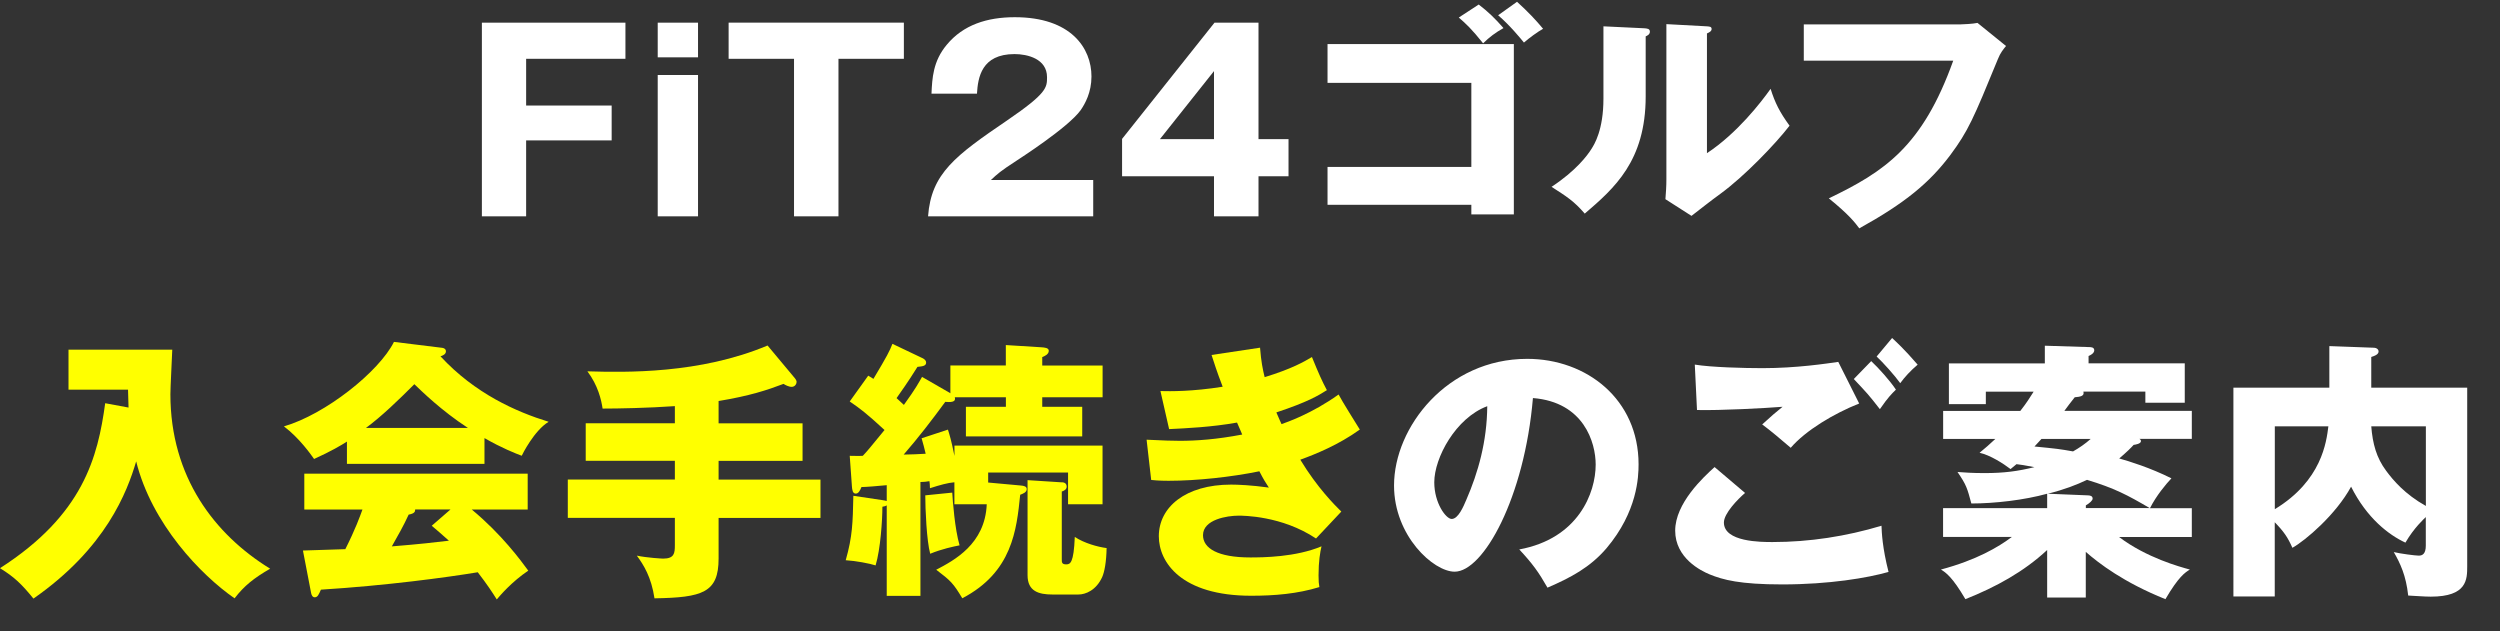
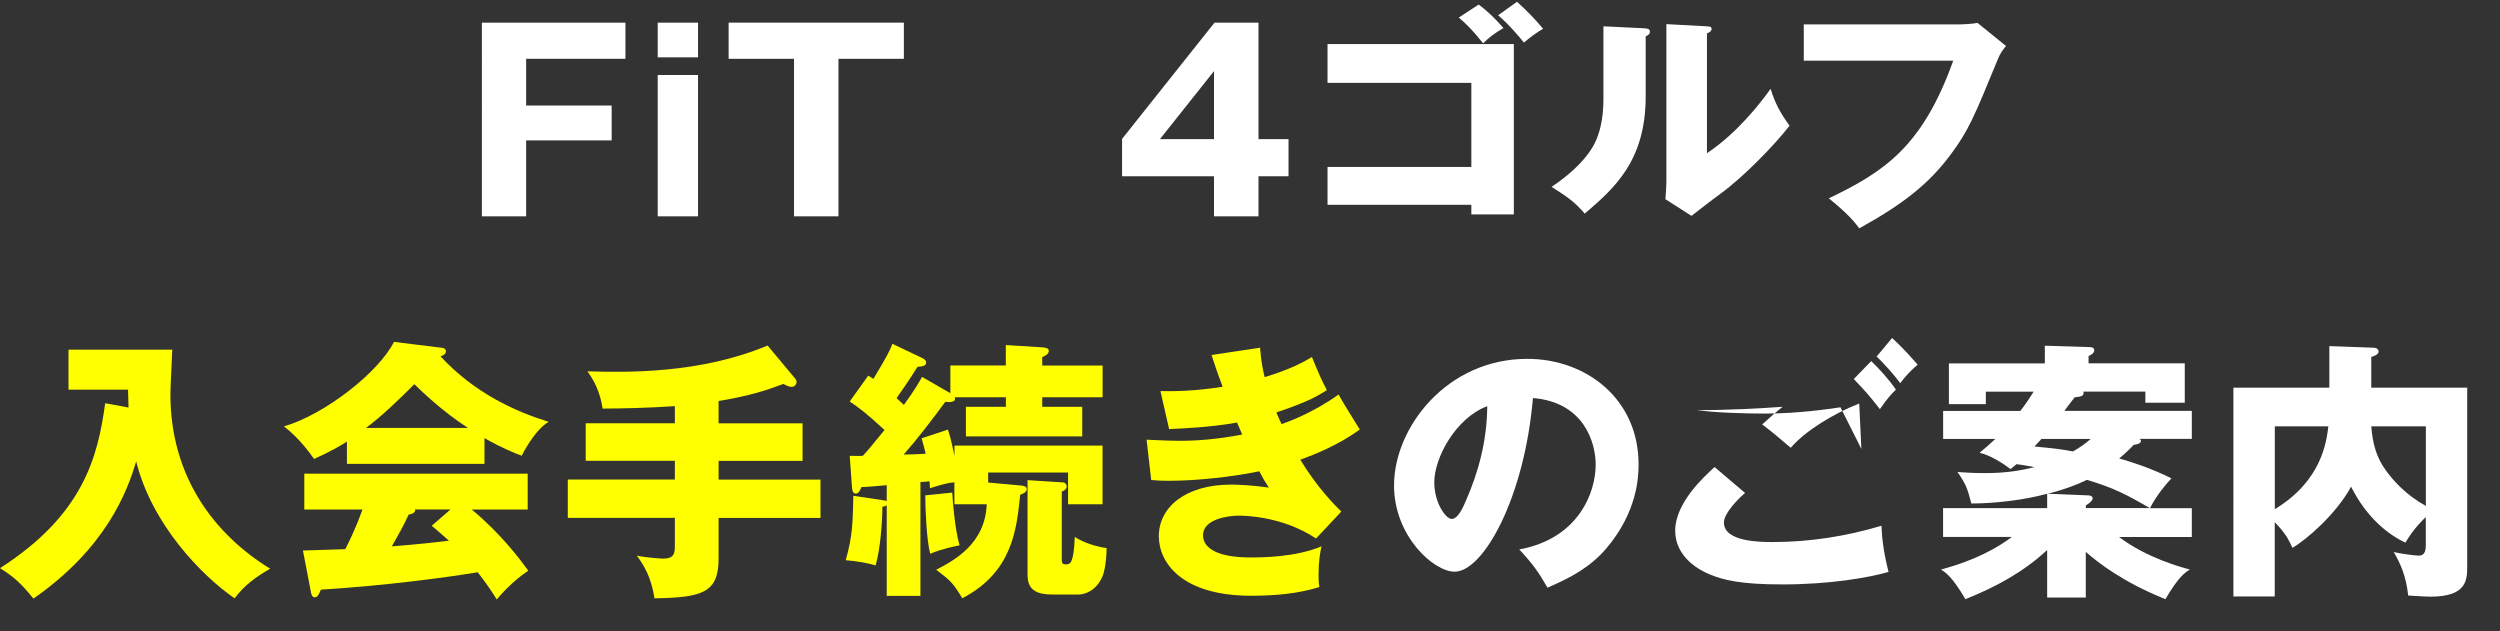
<svg xmlns="http://www.w3.org/2000/svg" id="_レイヤー_2" width="386.45" height="97.61" viewBox="0 0 386.45 97.61">
  <rect x="0" y="0" width="386.45" height="97.61" fill="#333333" stroke="none" />
  <g id="_レイヤー_1-2">
    <g>
      <path d="M94.55,16.3v5.4h-13.22v11.74h-6.84V3.5h22.19v5.59h-15.35v7.22h13.22Z" style="fill:#fff;" />
      <path d="M107.9,8.86h-6.23V3.5h6.23v5.36Zm0,24.58h-6.23V11.59h6.23v21.85Z" style="fill:#fff;" />
      <path d="M129.62,33.44h-6.88V9.09h-10.11V3.5h27.09v5.59h-10.11v24.35Z" style="fill:#fff;" />
-       <path d="M168.99,33.44h-25.53c.49-6.65,4.22-9.38,12.27-14.86,6.12-4.18,6.12-5.05,6.12-6.65,0-2.85-3.04-3.57-5.02-3.57-5.13,0-5.66,3.65-5.81,6.12h-7.03c.11-2.39,.23-5.02,2.36-7.56,2.55-3.08,6.23-4.26,10.52-4.26,8.7,0,11.85,4.79,11.85,9.16,0,2.47-.99,4.22-1.67,5.21-1.94,2.7-9.61,7.6-9.99,7.86-2.47,1.6-2.85,1.98-3.88,2.93h15.81v5.62Z" style="fill:#fff;" />
      <path d="M187.74,3.5h6.8V21.51h4.64v5.74h-4.64v6.19h-6.88v-6.19h-14.21v-5.78l14.29-17.97Zm-.08,18.01V10.99l-8.36,10.52h8.36Z" style="fill:#fff;" />
      <path d="M205.21,31.65v-5.85h22.23V12.81h-22.23V6.81h28.8v26.33h-6.57v-1.48h-22.23ZM228.57,.69c1.48,1.14,2.51,2.13,3.84,3.65-1.22,.68-2.2,1.41-3.15,2.36-1.75-2.2-2.66-3.04-3.76-3.99l3.08-2.01Zm5.93-.42c1.82,1.67,2.89,2.81,4.03,4.18-.84,.46-2.17,1.44-2.96,2.13-.46-.57-2.2-2.7-3.99-4.22l2.93-2.09Z" style="fill:#fff;" />
      <path d="M254.17,4.37c.42,.04,.87,.04,.87,.53,0,.46-.49,.65-.65,.72V14.9c0,9.99-4.86,14.21-9.42,18.12-1.67-1.94-2.77-2.62-5.13-4.14,3.76-2.47,5.55-4.86,6.16-5.85,.46-.72,1.86-2.93,1.86-7.79V4.07l6.31,.3Zm9.69-.3c.42,.04,.72,.04,.72,.42,0,.34-.38,.53-.72,.68V23.68c4.67-3.08,8.36-7.86,9.84-9.95,.68,2.17,1.41,3.61,2.93,5.7-2.2,2.85-6.99,7.83-10.68,10.52-1.52,1.1-3,2.28-4.48,3.42l-4.03-2.58c.08-1.03,.15-1.98,.15-3.04V3.73l6.27,.34Z" style="fill:#fff;" />
      <path d="M303.06,3.77c.3,0,1.98-.08,2.62-.23l4.41,3.57c-.46,.57-.87,1.06-1.25,2.01-3.8,9.27-4.6,11.13-7.37,14.86-3.23,4.29-6.99,7.41-14.06,11.32-.65-.87-1.56-2.09-4.71-4.64,8.62-4.14,14.48-8.02,19.23-21.28h-23.1V3.77h24.24Z" style="fill:#fff;" />
      <path d="M19.87,63c-.04-1.43-.04-1.81-.08-2.77H10.59v-6.18H26.63c-.04,1.09-.29,5.92-.29,6.89,0,12.77,6.81,21.68,15.42,26.97-2.48,1.43-4.03,2.65-5.5,4.58-5.21-3.61-12.81-11.51-15.21-21.17-1.39,4.7-4.66,13.4-15.88,21.21-1.85-2.27-2.94-3.32-5.17-4.7,12.9-8.28,15.12-17.18,16.26-25.5l3.61,.67Z" style="fill:#ff0;" />
      <path d="M74.89,71.7h-21.26v-3.44c-.84,.55-2.48,1.51-5.08,2.69-.5-.71-2.27-3.23-4.66-5.04,6.39-1.85,14.7-8.44,17.01-13.06l7.48,.92c.25,.04,.55,.17,.55,.55,0,.46-.55,.67-.84,.76,5.33,5.76,11.68,8.57,16.72,10.12-2.23,1.34-4.07,5.04-4.16,5.25-.92-.34-3.07-1.18-5.76-2.73v3.99Zm-28.06,13.4c1.22-.04,2.86-.08,6.55-.21,1.55-3.07,2.27-5.08,2.65-6.13h-8.99v-5.54h34.53v5.54h-8.65c4.66,3.86,7.6,7.9,8.74,9.45-2.6,1.76-4.33,3.82-4.87,4.45-.55-.88-1.47-2.31-2.94-4.2-4.83,.8-14.16,2.06-24.24,2.69-.34,.76-.5,1.18-.97,1.18-.34,0-.5-.38-.55-.67l-1.26-6.55Zm25.5-18.95c-4.12-2.69-7.14-5.67-8.28-6.76-2.44,2.44-5.04,4.96-7.48,6.76h15.75Zm-2.69,12.6h-5.46c0,.38-.13,.63-1.01,.8-.76,1.68-1.68,3.28-2.6,4.91,4.24-.34,6.76-.63,8.82-.88-1.18-1.05-1.85-1.64-2.65-2.31l2.9-2.52Z" style="fill:#ff0;" />
      <path d="M111.08,65.44h12.98v5.8h-12.98v2.9h15.75v5.92h-15.75v6.3c0,5.25-2.48,6.01-9.91,6.13-.5-3.32-1.68-5.17-2.73-6.6,1.6,.34,3.91,.46,4.07,.46,1.72,0,1.81-.84,1.81-2.06v-4.24h-16.55v-5.92h16.55v-2.9h-13.78v-5.8h13.78v-2.65c-4.12,.29-8.78,.38-11.17,.38-.21-1.39-.71-3.57-2.35-5.76,5.92,.17,17.35,.42,27.85-3.99l4.24,5.08c.17,.21,.25,.42,.25,.55,0,.29-.25,.76-.76,.76-.46,0-1.01-.29-1.26-.46-2.56,.97-5.21,1.85-10.04,2.65v3.44Z" style="fill:#ff0;" />
      <path d="M146.91,60.82v-4.33h8.57v-3.15l5.46,.34c.55,.04,1.18,.08,1.18,.55,0,.55-.67,.84-1.01,.97v1.3h9.33v4.91h-9.33v1.47h6.18v4.58h-17.98v-4.58h6.18v-1.47h-7.9c.25,.84-.8,.76-1.47,.71-2.06,2.81-4.16,5.54-6.43,8.15,.67,0,2.81-.08,3.4-.13-.21-.92-.38-1.51-.63-2.39l4.07-1.34c.25,.8,.5,1.55,1.01,4.07v-1.6h22.89v9.07h-5.33v-4.91h-12.35v1.55l5.04,.46c.46,.04,.92,.13,.92,.55,0,.5-.55,.71-1.01,.88-.55,5.42-1.22,11.97-8.95,16-1.39-2.31-1.76-2.69-4.03-4.41,2.73-1.43,7.56-3.95,7.81-10.12h-5v-3.4c-1.01,.08-2.23,.42-3.78,.92,0-.42-.04-.84-.08-1.09-.42,.08-.92,.13-1.39,.13v17.6h-5.21v-13.99c-.21,.13-.42,.17-.67,.21,0,2.02-.29,6.55-1.05,9.07-.88-.29-3.07-.71-4.62-.8,1.05-3.7,1.09-5.76,1.18-9.96l4.49,.67c.25,.04,.5,.08,.67,.13v-2.44c-1.3,.13-3.32,.29-3.91,.29-.21,.55-.46,1.01-.88,1.01-.5,0-.55-.63-.59-1.09l-.34-4.75c.46,0,1.47,.04,2.02,0,.76-.8,1.01-1.13,3.36-3.99-2.73-2.52-3.78-3.32-5.38-4.41l2.86-3.99c.5,.29,.63,.38,.8,.5,2.14-3.57,2.52-4.33,2.94-5.42l4.58,2.18c.21,.08,.63,.34,.63,.71,0,.5-.46,.59-1.34,.67-.5,.8-1.3,2.1-3.23,4.83,.59,.55,.8,.76,1.13,1.05,1.89-2.6,2.39-3.61,2.81-4.33l4.37,2.52Zm.29,15.33c.08,1.34,.38,5.54,1.13,8.15-.88,.17-2.73,.55-4.54,1.3-.55-2.02-.76-6.89-.76-9.03l4.16-.42Zm16.93-1.6c.17,0,.76,.04,.76,.67,0,.46-.46,.67-.76,.76v10.5c0,.42,0,.76,.67,.76,.63,0,1.18-.17,1.34-4.24,1.47,.97,3.57,1.55,4.92,1.72-.04,2.18-.34,3.7-.67,4.45-.92,2.06-2.56,2.73-3.7,2.73h-3.99c-2.14,0-3.86-.5-3.86-2.98v-14.7l5.29,.34Z" style="fill:#ff0;" />
      <path d="M194.78,53.76c.17,2.18,.42,3.36,.71,4.54,4.24-1.3,6.09-2.39,7.31-3.11,1.01,2.48,1.55,3.7,2.31,5.12-1.34,.84-2.9,1.81-7.81,3.44,.55,1.3,.63,1.43,.8,1.81,.8-.29,4.66-1.6,8.82-4.58,.46,.92,2.81,4.66,3.28,5.42-3.32,2.39-6.89,3.82-9.2,4.66,2.65,4.37,5.33,7.02,6.34,8.02l-3.91,4.16c-5.29-3.53-11.3-3.53-11.97-3.53-1.76,0-5.5,.59-5.5,3.02,0,2.02,2.27,3.44,7.31,3.44,1.93,0,7.02-.04,11.01-1.72-.21,.88-.46,2.31-.46,4.49,0,.92,.04,1.3,.13,1.81-3.4,1.05-6.97,1.34-10.54,1.34-10.8,0-14.28-5.17-14.28-9.2,0-4.49,4.12-7.98,11.17-7.98,1.05,0,3.11,.08,5.84,.46-.5-.76-.8-1.22-1.47-2.52-4.28,.88-9.66,1.47-14.03,1.47-.34,0-1.6,0-2.69-.13l-.71-6.22c2.56,.13,4.2,.17,5.12,.17,2.56,0,5.67-.21,9.66-.97-.21-.46-.34-.84-.8-1.85-3.99,.71-7.86,.88-10.5,1.01l-1.34-5.88c1.55,.04,4.91,.08,9.62-.67-.97-2.52-1.26-3.53-1.72-4.91l7.52-1.13Z" style="fill:#ff0;" />
      <path d="M234.86,84.93c9.12-1.68,11.8-8.74,11.8-13.11,0-3.4-1.81-9.66-9.7-10.29-1.3,15.37-7.65,26.84-12.1,26.84-3.28,0-9.37-5.54-9.37-13.32,0-9.03,8.23-19.58,20.58-19.58,9.2,0,17.22,6.26,17.22,16.3,0,1.93-.17,7.31-4.96,12.98-2.56,2.98-5.54,4.54-9.12,6.09-1.39-2.44-2.31-3.7-4.37-5.92Zm-13.15-10.38c0,3.23,1.81,5.67,2.69,5.67,1.01,0,1.81-1.89,2.27-2.98,1.81-4.16,3.19-8.99,3.23-14.45-4.87,1.81-8.19,7.98-8.19,11.76Z" style="fill:#fff;" />
-       <path d="M269.76,76.19c-1.18,1.01-3.28,3.19-3.28,4.58,0,3.02,5.75,3.02,7.52,3.02,5.71,0,11.38-.88,16.84-2.52,.04,1.05,.13,3.36,1.09,7.14-3.23,.92-9.16,1.93-16.43,1.93-6.55,0-9.16-.71-11.22-1.55-1.34-.55-5.33-2.52-5.33-6.76s4.37-8.28,6.09-9.83l4.7,3.99Zm17.64-13.82c-3.91,1.55-8.28,4.16-10.59,6.85-1.51-1.3-3.11-2.65-4.41-3.61,1.55-1.43,1.93-1.72,3.15-2.73-2.6,.21-9.66,.59-13.23,.5l-.34-7.02c2.52,.42,7.69,.55,10.46,.55,5.29,0,9.91-.71,11.72-.97l3.23,6.43Zm1.85-6.55c1.13,1.05,2.9,3.02,3.82,4.41-.63,.63-1.18,1.13-2.48,3.02-1.76-2.27-2.02-2.52-4.03-4.66l2.69-2.77Zm3.23-3.57c.63,.59,1.85,1.68,3.95,4.12-1.09,.92-2.02,1.93-2.69,2.86-.88-1.22-2.69-3.23-3.65-4.12l2.39-2.86Z" style="fill:#fff;" />
+       <path d="M269.76,76.19c-1.18,1.01-3.28,3.19-3.28,4.58,0,3.02,5.75,3.02,7.52,3.02,5.71,0,11.38-.88,16.84-2.52,.04,1.05,.13,3.36,1.09,7.14-3.23,.92-9.16,1.93-16.43,1.93-6.55,0-9.16-.71-11.22-1.55-1.34-.55-5.33-2.52-5.33-6.76s4.37-8.28,6.09-9.83l4.7,3.99Zm17.64-13.82c-3.91,1.55-8.28,4.16-10.59,6.85-1.51-1.3-3.11-2.65-4.41-3.61,1.55-1.43,1.93-1.72,3.15-2.73-2.6,.21-9.66,.59-13.23,.5c2.52,.42,7.69,.55,10.46,.55,5.29,0,9.91-.71,11.72-.97l3.23,6.43Zm1.85-6.55c1.13,1.05,2.9,3.02,3.82,4.41-.63,.63-1.18,1.13-2.48,3.02-1.76-2.27-2.02-2.52-4.03-4.66l2.69-2.77Zm3.23-3.57c.63,.59,1.85,1.68,3.95,4.12-1.09,.92-2.02,1.93-2.69,2.86-.88-1.22-2.69-3.23-3.65-4.12l2.39-2.86Z" style="fill:#fff;" />
      <path d="M327.55,83c4.28,3.23,9.41,4.62,10.96,5.04-.76,.46-1.76,1.13-3.78,4.58-6.47-2.6-10.29-5.54-12.31-7.31v7.06h-5.97v-7.35c-3.61,3.36-7.9,5.71-12.64,7.6-2.02-3.44-3.02-4.12-3.78-4.58,5.5-1.47,8.91-3.49,10.96-5.04h-10.63v-4.45h16.09v-2.23c-3.49,.97-8.07,1.51-11.72,1.51-.63-2.35-.76-2.86-2.14-4.87,1.05,.08,2.31,.17,4.16,.17,3.07,0,5.17-.29,7.73-.92-1.51-.29-2.1-.38-2.77-.46-.25,.21-.42,.34-.92,.76-1.09-.84-3.19-2.18-4.79-2.52,.92-.76,1.51-1.26,2.44-2.14h-8.07v-4.33h11.93c1.05-1.34,1.47-2.06,2.06-2.98h-7.39v1.93h-5.71v-6.3h14.83v-2.73l6.76,.21c.34,0,.88,0,.88,.5,0,.46-.59,.76-.88,.88v1.13h14.87v6.09h-6.09v-1.72h-9.58c.21,.71-.5,.8-1.34,.88-.8,1.05-1.01,1.26-1.6,2.1h19.7v4.33h-8.11c.17,.08,.25,.21,.25,.34,0,.42-.84,.55-1.13,.59-.46,.5-.92,.97-2.23,2.1,1.51,.42,4.79,1.43,8.07,3.07-.84,.88-2.35,2.69-3.32,4.62h6.47v4.45h-11.26Zm-11.97-15.16l-1.09,1.18c3.44,.34,3.86,.38,5.96,.76,.97-.55,1.89-1.18,2.73-1.93h-7.6Zm7.02,6.34c-1.6,.76-3.4,1.47-6.05,2.14l6.13,.25c.38,0,.8,.08,.8,.5,0,.29-.46,.71-1.05,1.05v.42h9.87c-3.44-2.02-5.42-3.07-9.7-4.37Z" style="fill:#fff;" />
      <path d="M381.38,59.93v27.6c0,2.02,0,4.7-5.63,4.7-1.05,0-2.48-.13-3.49-.17-.34-3.11-1.22-4.96-2.23-6.72,1.01,.25,3.36,.55,3.86,.55,.55,0,1.09-.25,1.09-1.55v-4.41c-.25,.25-1.81,1.64-3.15,3.95-2.56-1.18-5.96-3.78-8.4-8.65-2.35,4.33-7.06,8.32-9.07,9.45-.71-1.6-1.3-2.48-2.73-3.95v11.47h-6.39V59.93h14.83v-6.43l6.81,.25c.5,0,.8,.25,.8,.59,0,.42-.55,.67-1.13,.84v4.75h14.83Zm-29.74,18.78c7.27-4.41,7.98-10.42,8.28-12.81h-8.28v12.81Zm14.91-12.81c.21,2.69,.8,4.87,2.31,6.89,1.09,1.47,2.9,3.61,6.13,5.42v-12.31h-8.44Z" style="fill:#fff;" />
    </g>
  </g>
</svg>